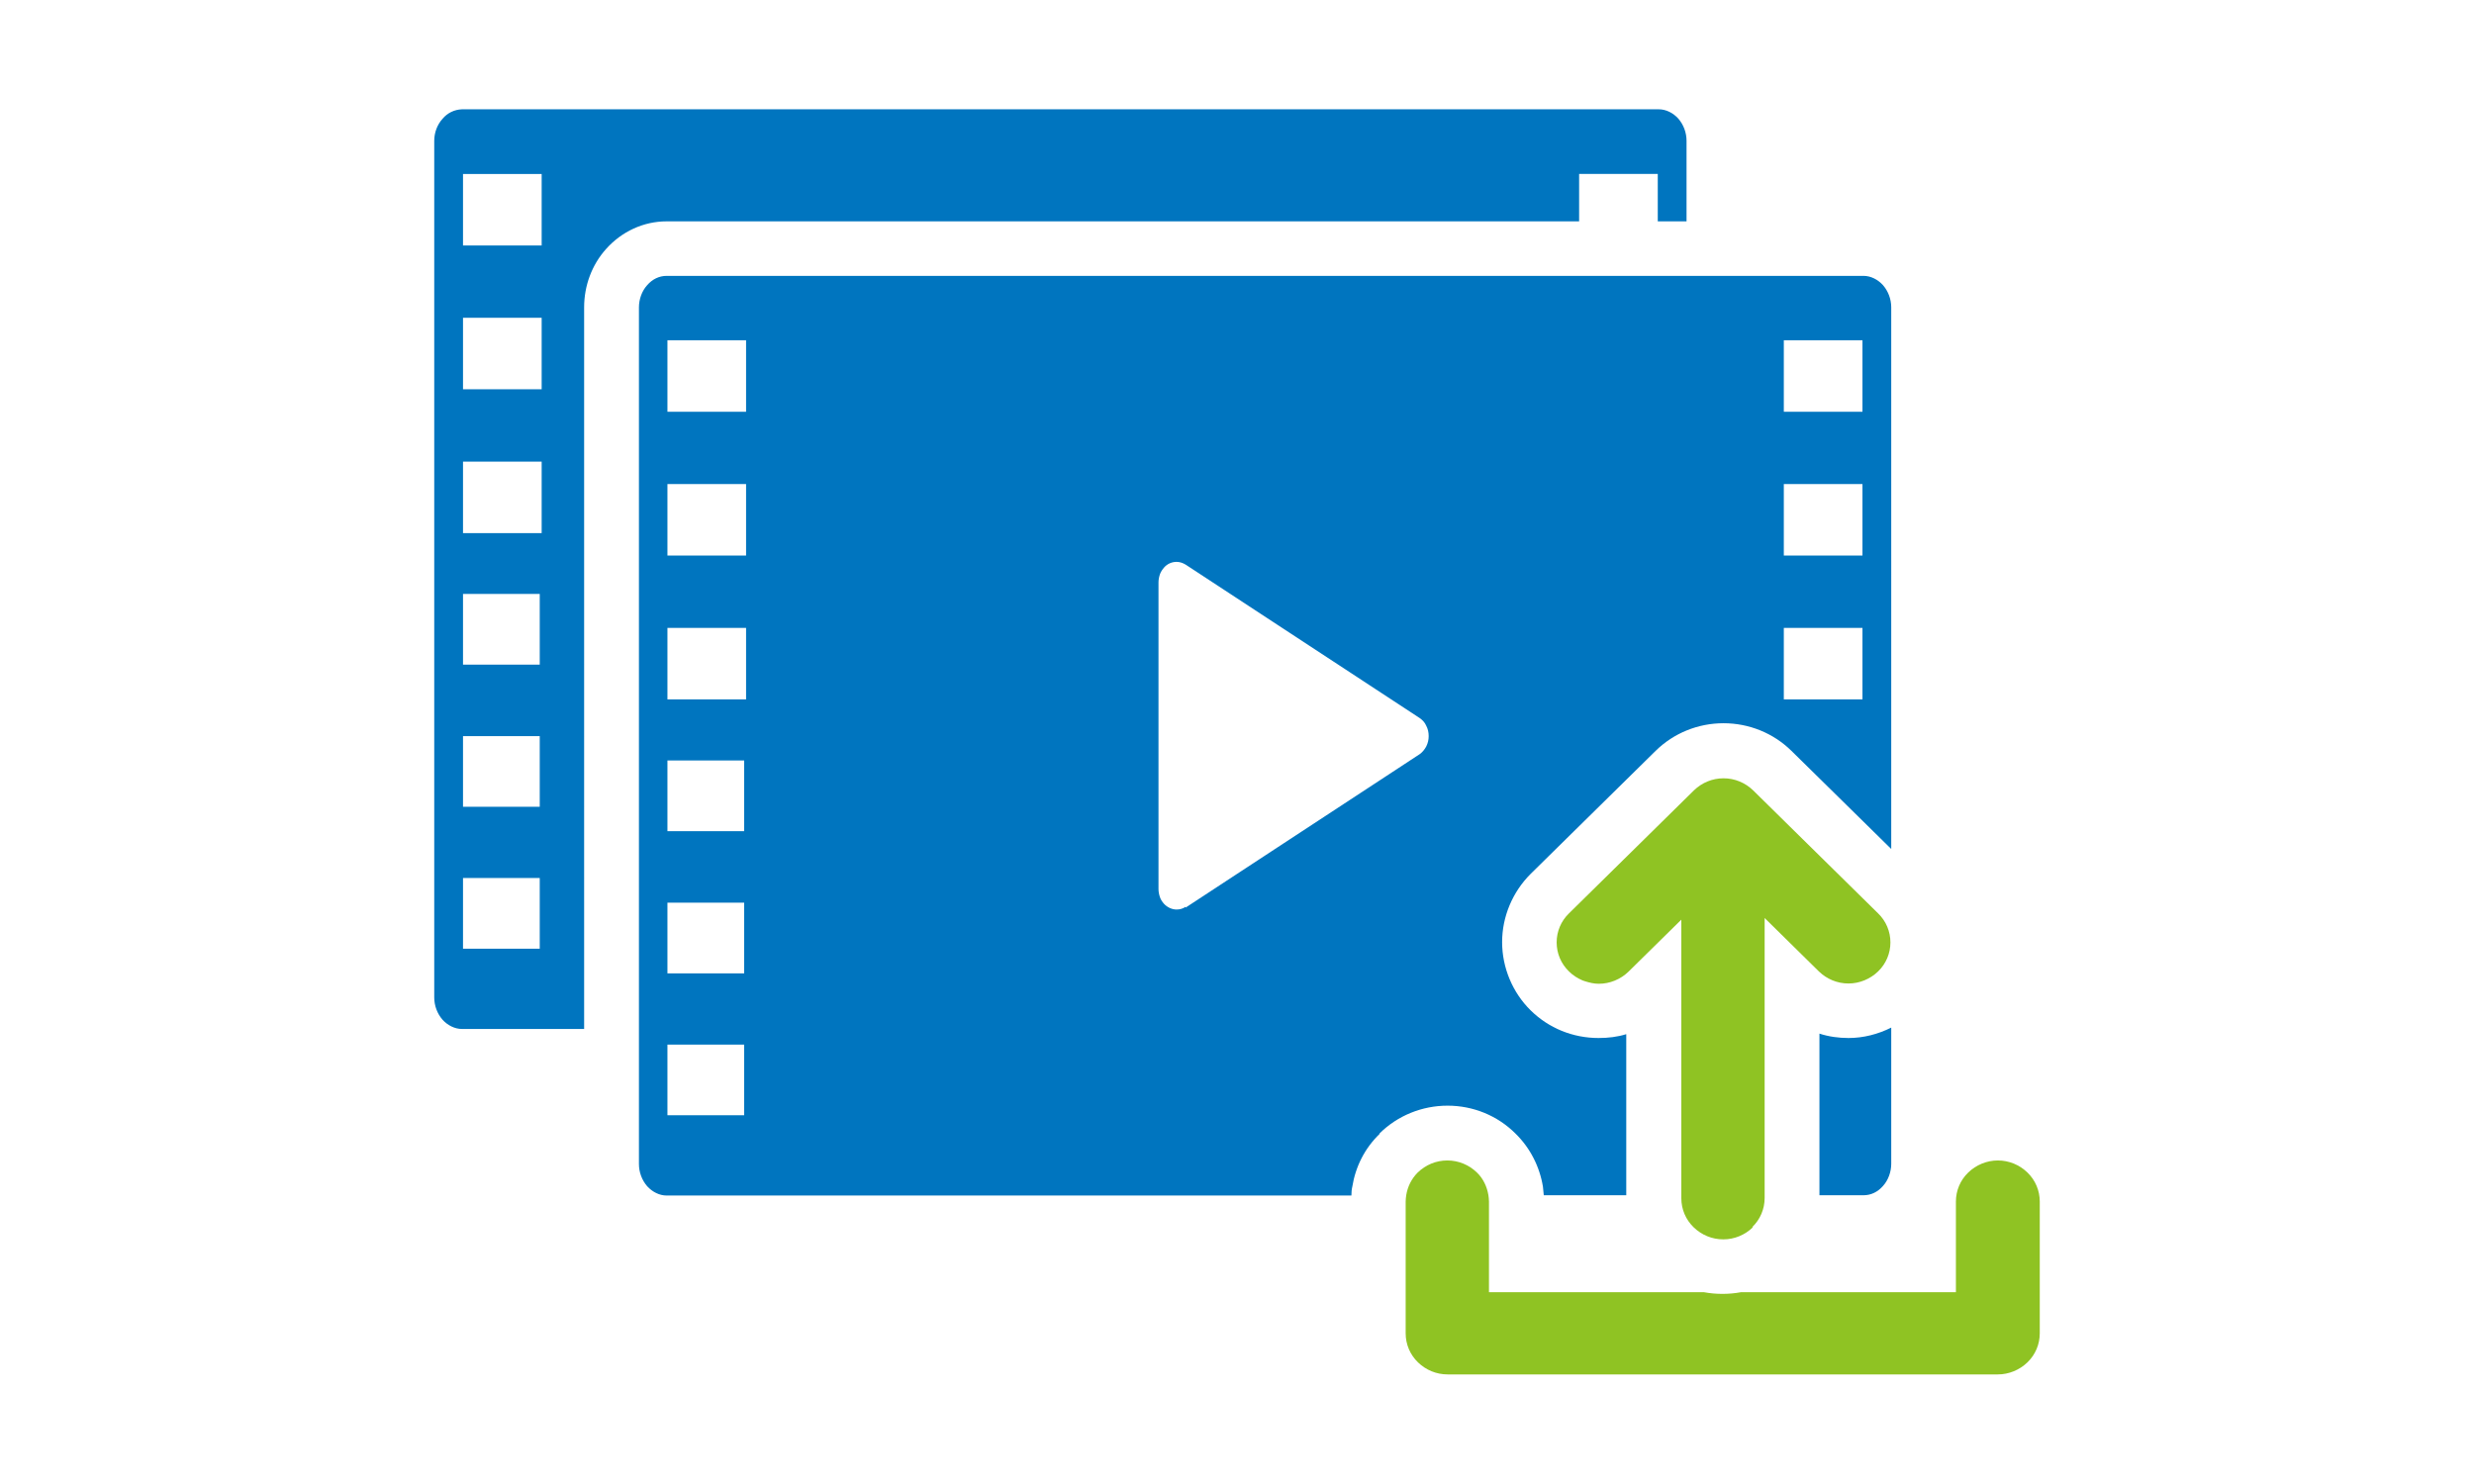
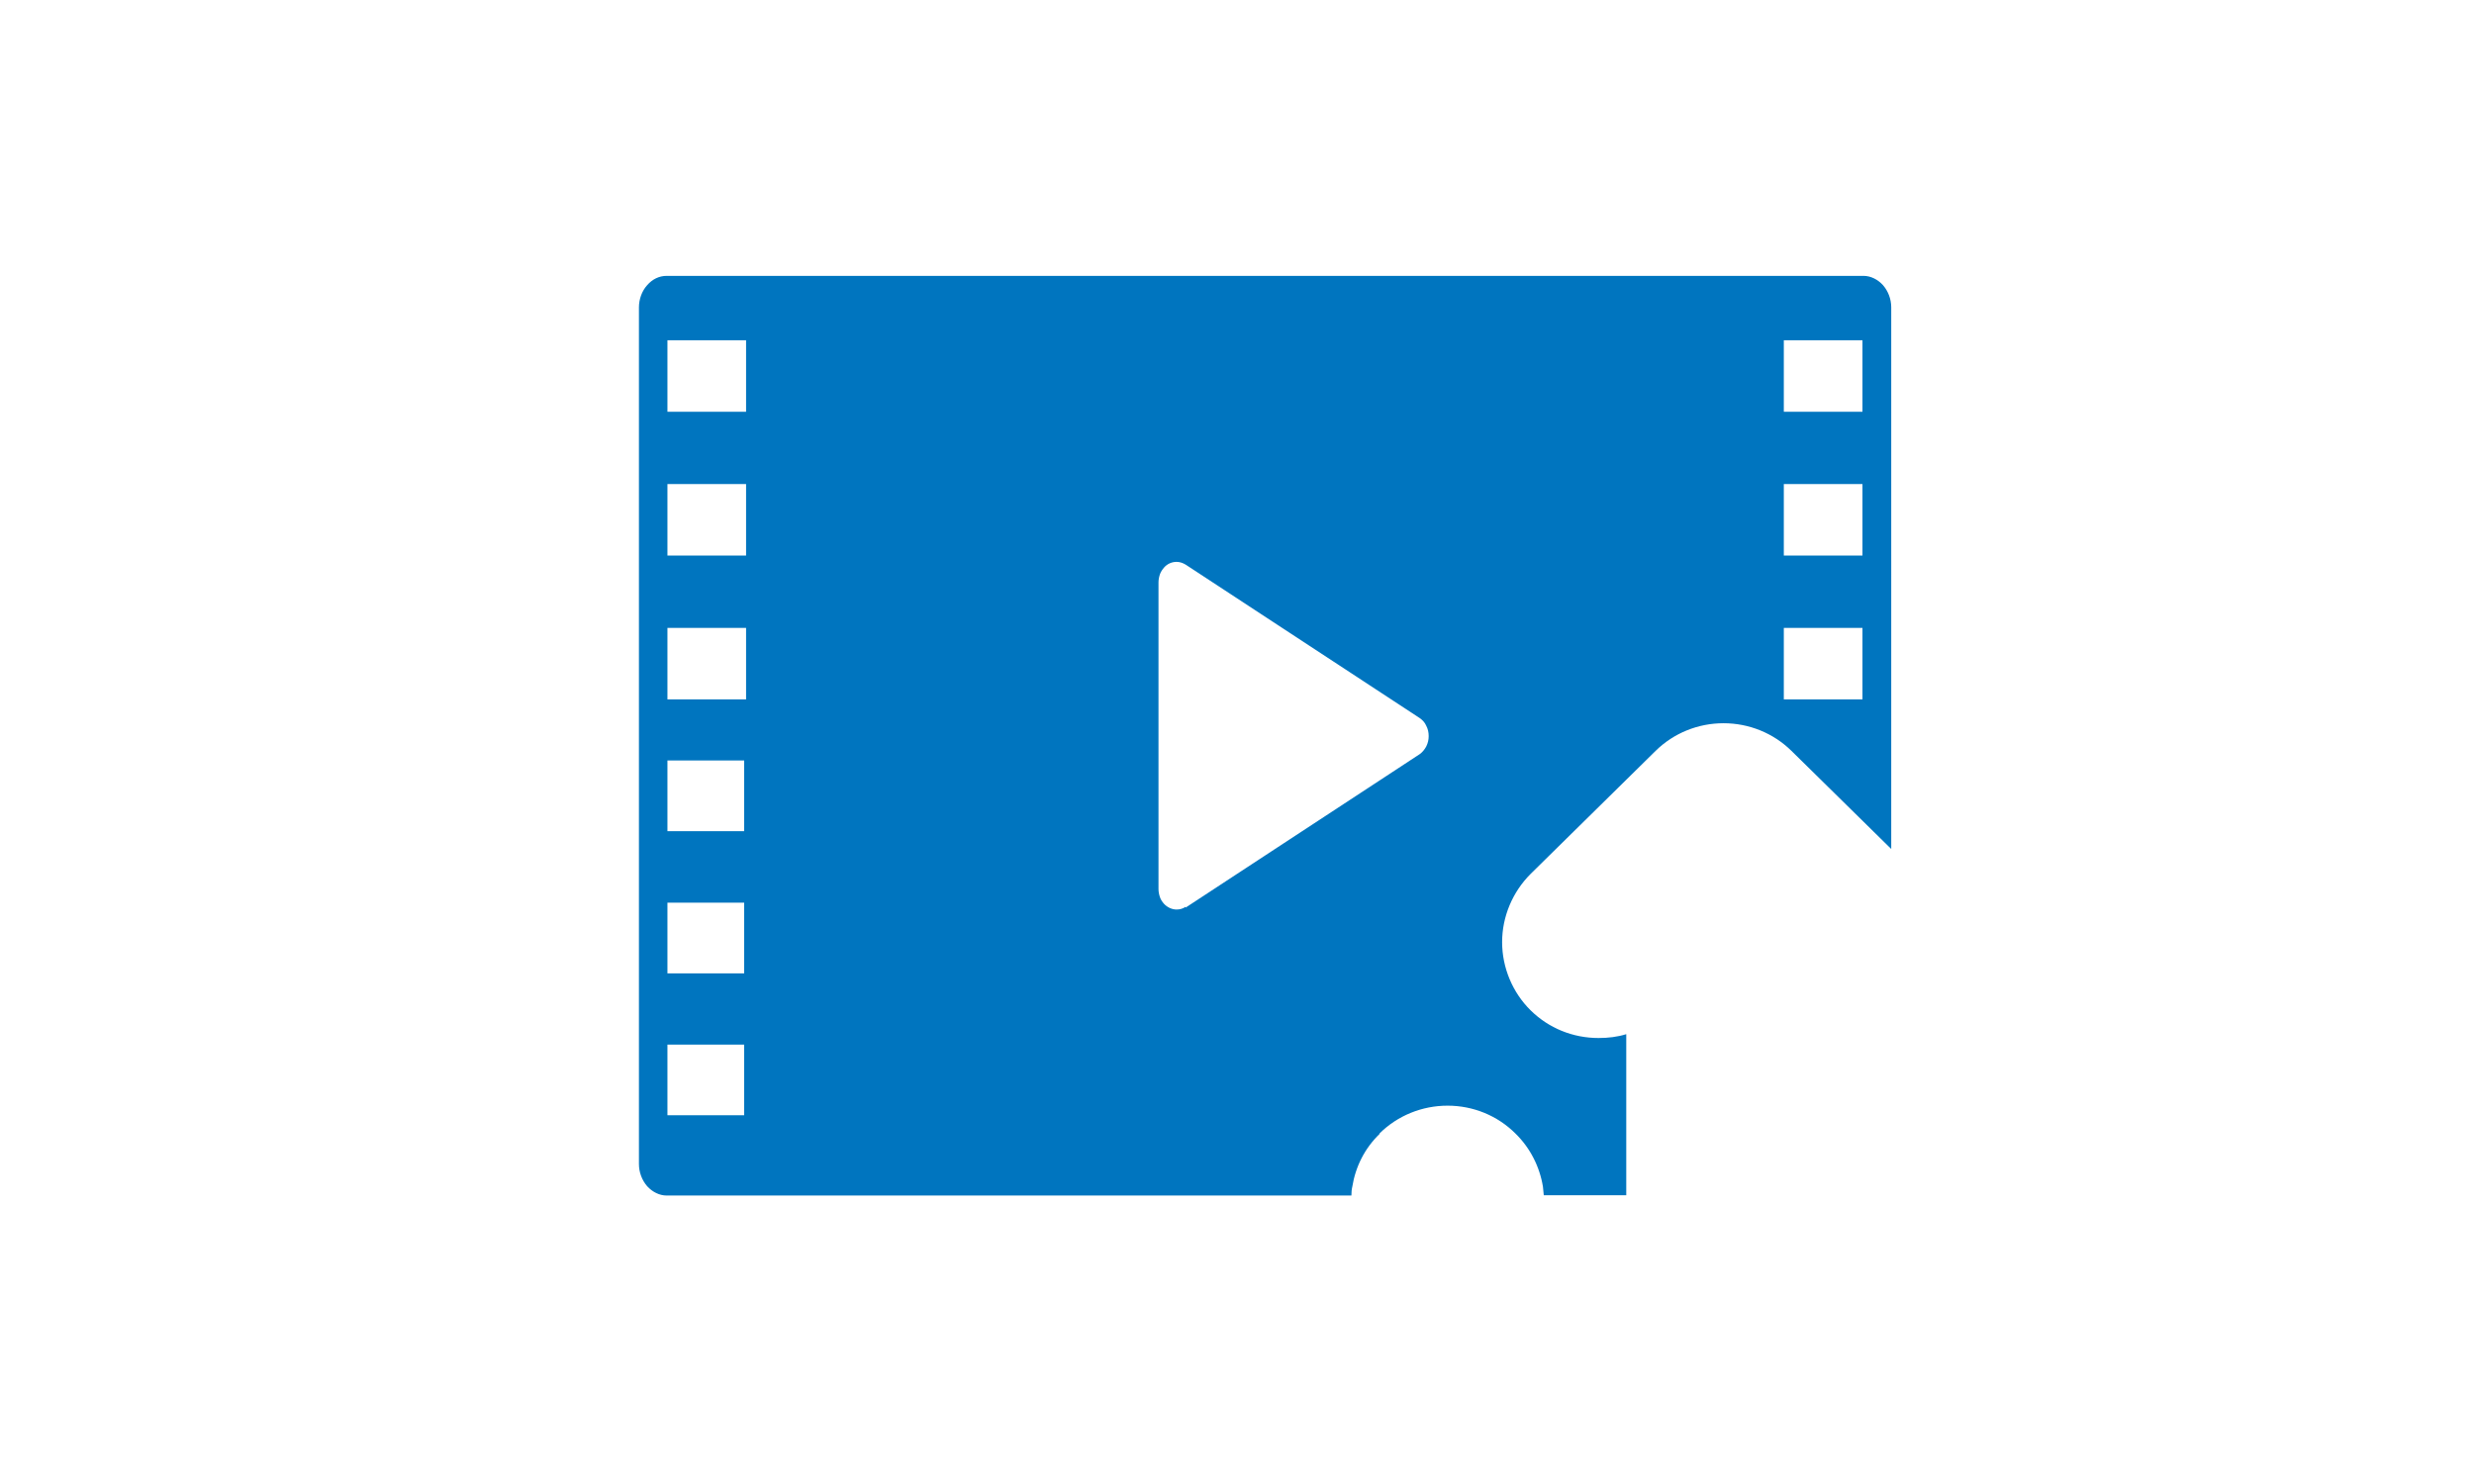
<svg xmlns="http://www.w3.org/2000/svg" width="200" height="120" fill="none" viewBox="-4 -4 66.59 54.17">
  <mask id="a" style="mask-type:alpha" maskUnits="userSpaceOnUse" x="0" y="0" width="200" height="120">
    <path fill="#D9D9D9" d="M0 0h200v120H0z" />
  </mask>
48.17"&gt;
  <defs>
    <style>
      .cls-1 {
        fill: #8fc323;
      }

      .cls-2 {
        fill: #0075bf;
      }
    </style>
  </defs>
  <g id="_レイヤー_3" data-name="レイヤー 3">
    <g>
-       <path class="cls-2" d="M41.78,4.08v-1.73h2.87v1.73h1.05V1.14c0-.3-.11-.59-.3-.81-.19-.21-.45-.34-.71-.34H1.01C.74,0,.48.12.3.34.11.55,0,.84,0,1.14v31.27c0,.3.11.59.3.81.19.21.45.34.71.34h4.46s0-4.64,0-4.64V7.22c0-.79.28-1.55.8-2.13.57-.64,1.37-1.01,2.21-1.01h33.31ZM3.84,30.63H1.05v-2.58h2.8v2.58ZM3.84,25.45H1.05v-2.58h2.8v2.58ZM3.84,20.26H1.05v-2.58h2.8v2.58ZM3.91,15.46H1.05v-2.61h2.87v2.61ZM3.91,10.21H1.05v-2.61h2.87v2.61ZM3.91,4.96H1.05v-2.61h2.87v2.61Z" />
      <path class="cls-2" d="M34.5,37.37c.66-.65,1.55-1.01,2.48-1.01s1.82.36,2.48,1.02c.53.52.88,1.2,1,1.94.01.09.02.21.03.31h3.01v-5.88c-.32.1-.66.14-1.01.14-.94,0-1.82-.36-2.48-1.01-.66-.65-1.04-1.56-1.04-2.49,0-.93.38-1.83,1.04-2.49l4.56-4.49c.66-.65,1.55-1.01,2.48-1.01s1.82.36,2.48,1.01l3.64,3.58V7.22c0-.3-.11-.59-.3-.81-.19-.21-.45-.34-.71-.34H8.48c-.27,0-.52.12-.71.34-.19.21-.3.51-.3.81v31.27c0,.3.11.59.3.81.19.21.45.34.71.34h9.65s0,.05,0,.04c0,0,0-.02,0-.04h10.99s0,0,0,0h4.35c0-.11.01-.23.03-.31.12-.75.46-1.42,1-1.94ZM49.25,8.42h2.87v2.61h-2.87v-2.61ZM49.25,13.67h2.87v2.61h-2.87v-2.61ZM49.25,18.92h2.87s0,2.61,0,2.61h-2.87v-2.61ZM11.31,36.71h-2.8v-2.58h2.8v2.58ZM11.31,31.53h-2.8v-2.58h2.8v2.58ZM11.31,26.34h-2.8v-2.58h2.8v2.58ZM11.38,21.53h-2.87v-2.61h2.87v2.61ZM11.38,16.28h-2.87v-2.61h2.87v2.61ZM11.38,11.03h-2.87v-2.61h2.87v2.61ZM27.42,29.1c-.1.07-.21.1-.33.1h0c-.17,0-.34-.08-.46-.21-.06-.07-.12-.15-.15-.25-.03-.09-.05-.19-.05-.29v-11.19c0-.1.02-.2.05-.29.03-.09.09-.18.15-.25.12-.14.29-.21.46-.21.12,0,.23.04.33.1l8.54,5.6c.1.07.19.16.24.28.06.11.09.24.09.38s-.03.26-.09.38c-.06.11-.14.21-.24.28l-8.54,5.6Z" />
-       <path class="cls-2" d="M50.55,33.74v5.89h1.61c.27,0,.52-.12.71-.34.19-.21.3-.51.3-.81v-4.97c-.48.24-1.01.38-1.56.38-.36,0-.72-.05-1.06-.16Z" />
-       <path class="cls-1" d="M57.06,38.36c-.4,0-.79.16-1.08.44-.29.28-.45.66-.45,1.06v3.31h-7.85c-.22.04-.44.06-.67.06s-.45-.02-.67-.06h-7.85v-3.31c0-.08-.01-.15-.02-.23-.05-.31-.19-.61-.42-.83-.29-.28-.67-.44-1.08-.44s-.79.16-1.08.44c-.23.23-.37.52-.42.83-.01.08-.02.15-.02.23v4.81c0,.4.16.78.45,1.06.29.28.67.44,1.08.44h20.08c.4,0,.79-.16,1.08-.44.29-.28.45-.66.45-1.06v-4.81c0-.4-.16-.78-.45-1.06-.29-.28-.67-.44-1.08-.44Z" />
-       <path class="cls-1" d="M48.1,40.79c.29-.28.45-.66.45-1.06v-10.22l1.98,1.95c.29.28.67.44,1.08.44.4,0,.79-.16,1.08-.44.29-.28.45-.66.45-1.06,0-.4-.16-.78-.45-1.06l-4.56-4.49c-.29-.28-.67-.44-1.08-.44s-.79.16-1.08.44l-4.56,4.49c-.29.28-.45.66-.45,1.06,0,.4.16.78.45,1.06.14.14.31.25.5.33.03.01.06.02.09.03.16.05.32.09.5.09.4,0,.79-.16,1.08-.44l1.93-1.9v10.17c0,.4.16.78.45,1.06.29.28.67.44,1.08.44s.79-.16,1.08-.44Z" />
    </g>
  </g>
</svg>